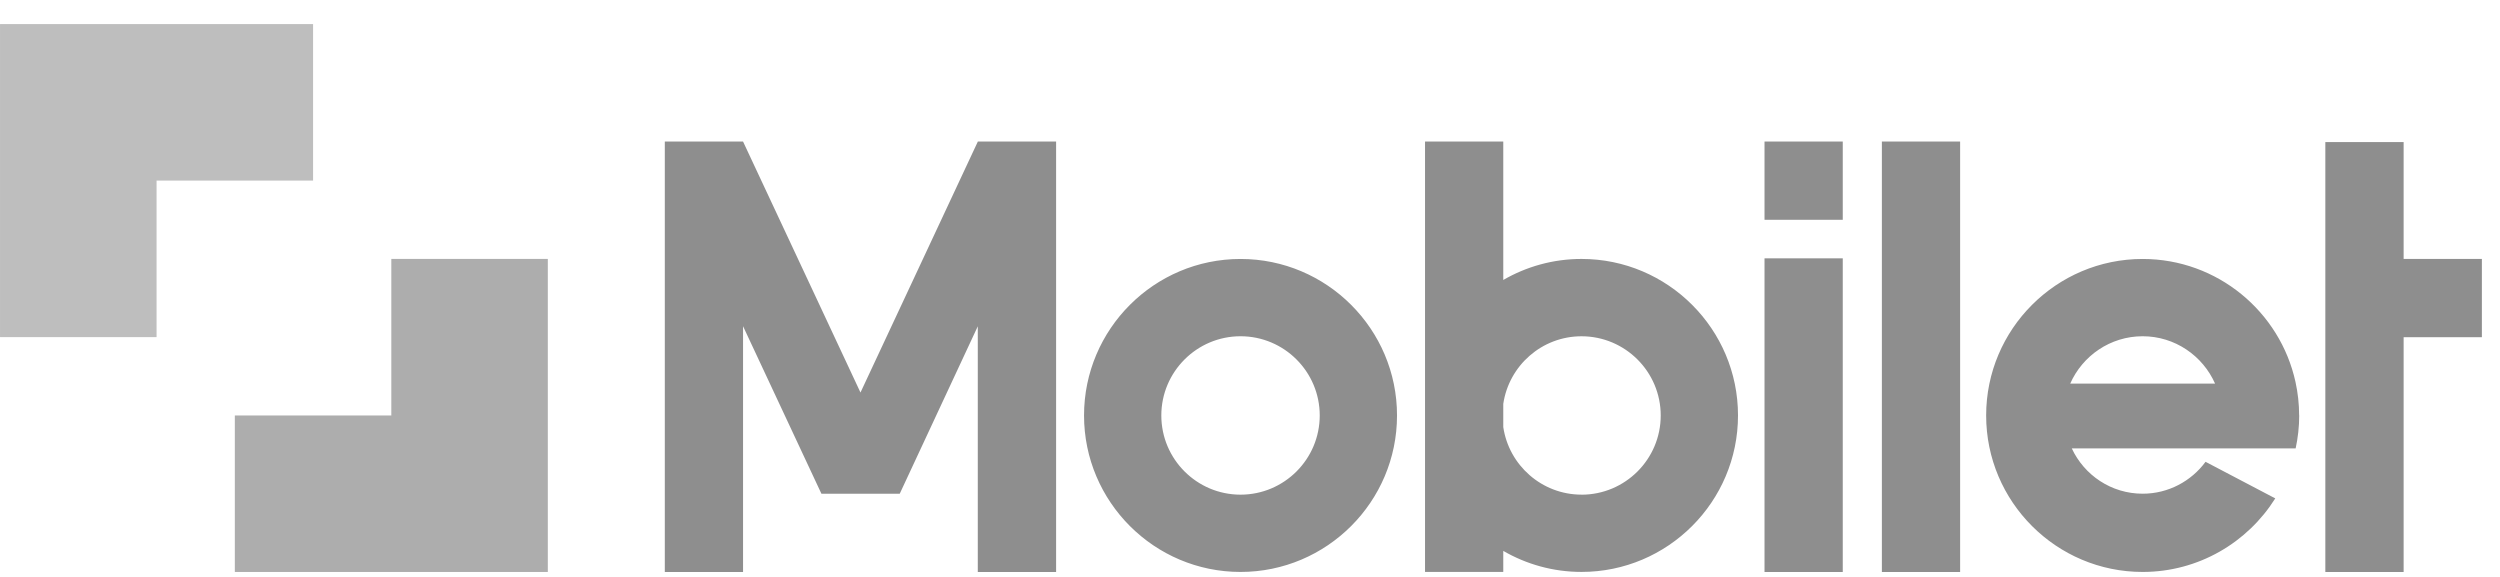
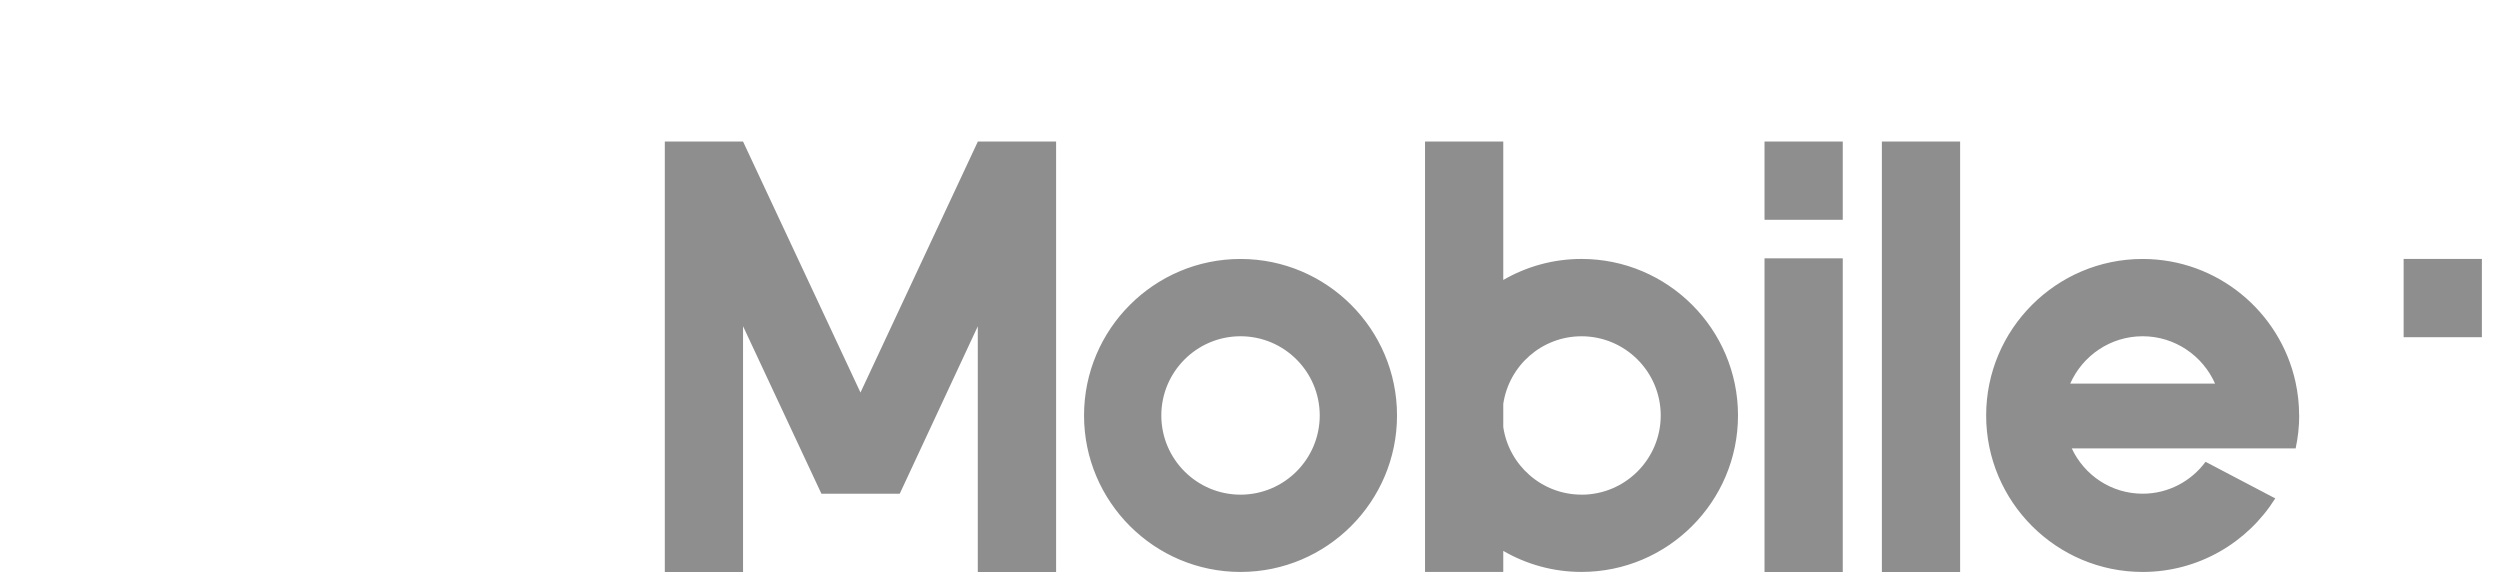
<svg xmlns="http://www.w3.org/2000/svg" width="104" height="24" viewBox="0 0 104 24" fill="none">
-   <path d="M0.001 1.002V14.024H6.513V7.512H13.024V1.002H0.001Z" fill="#BEBEBE" />
-   <path d="M16.279 10.771V17.284H9.769V23.794H22.789V10.771H16.279Z" fill="#ADADAD" />
-   <path fill-rule="evenodd" clip-rule="evenodd" d="M62.536 11.647C63.494 11.092 64.606 10.772 65.791 10.772C69.381 10.772 72.301 13.692 72.301 17.282C72.301 20.872 69.381 23.792 65.791 23.792C64.606 23.792 63.494 23.472 62.536 22.917V23.792H59.281V5.887H62.536V11.647ZM62.536 17.764C62.769 19.352 64.139 20.577 65.791 20.577V20.579C67.609 20.579 69.086 19.102 69.086 17.284C69.086 15.467 67.609 13.989 65.791 13.989C64.139 13.989 62.771 15.212 62.536 16.802V17.764ZM40.676 5.889H40.679H43.934V23.794H40.676V13.574L37.429 20.539H37.419H34.171L30.911 13.571V23.794H27.656V5.889H30.911L33.671 11.786L35.796 16.329L40.676 5.894V5.889ZM95.492 15.888C95.591 16.338 95.644 16.803 95.644 17.283H95.647C95.647 17.753 95.594 18.211 95.499 18.653H86.186C86.704 19.766 87.829 20.538 89.134 20.538C90.207 20.538 91.159 20.013 91.751 19.211L94.651 20.733C93.499 22.568 91.457 23.793 89.134 23.793C85.544 23.793 82.624 20.873 82.624 17.283C82.624 13.693 85.544 10.773 89.134 10.773C92.244 10.773 94.852 12.968 95.492 15.888ZM89.134 13.988C87.789 13.988 86.632 14.801 86.121 15.958H92.147C91.634 14.801 90.479 13.988 89.134 13.988ZM76.659 5.889H73.404V9.144H76.659V5.889ZM73.404 10.746H76.659V23.794H73.404V10.746ZM81.541 5.889H78.286V23.794H81.541V5.889ZM99.991 5.91V10.773H103.246V14.028H99.991V23.795H96.734V5.91H99.991ZM51.606 23.793C48.016 23.793 45.096 20.873 45.096 17.283C45.096 13.693 48.016 10.773 51.606 10.773C55.196 10.773 58.116 13.693 58.116 17.283C58.116 20.873 55.196 23.793 51.606 23.793ZM51.606 13.988C49.789 13.988 48.311 15.466 48.311 17.283C48.311 19.101 49.789 20.578 51.606 20.578C53.424 20.578 54.901 19.101 54.901 17.283C54.901 15.466 53.424 13.988 51.606 13.988Z" fill="#8E8E8E" />
+   <path fill-rule="evenodd" clip-rule="evenodd" d="M62.536 11.647C63.494 11.092 64.606 10.772 65.791 10.772C69.381 10.772 72.301 13.692 72.301 17.282C72.301 20.872 69.381 23.792 65.791 23.792C64.606 23.792 63.494 23.472 62.536 22.917V23.792H59.281V5.887H62.536V11.647ZM62.536 17.764C62.769 19.352 64.139 20.577 65.791 20.577V20.579C67.609 20.579 69.086 19.102 69.086 17.284C69.086 15.467 67.609 13.989 65.791 13.989C64.139 13.989 62.771 15.212 62.536 16.802V17.764ZM40.676 5.889H40.679H43.934V23.794H40.676V13.574L37.429 20.539H37.419H34.171L30.911 13.571V23.794H27.656V5.889H30.911L33.671 11.786L35.796 16.329L40.676 5.894V5.889ZM95.492 15.888C95.591 16.338 95.644 16.803 95.644 17.283H95.647C95.647 17.753 95.594 18.211 95.499 18.653H86.186C86.704 19.766 87.829 20.538 89.134 20.538C90.207 20.538 91.159 20.013 91.751 19.211L94.651 20.733C93.499 22.568 91.457 23.793 89.134 23.793C85.544 23.793 82.624 20.873 82.624 17.283C82.624 13.693 85.544 10.773 89.134 10.773C92.244 10.773 94.852 12.968 95.492 15.888ZM89.134 13.988C87.789 13.988 86.632 14.801 86.121 15.958H92.147C91.634 14.801 90.479 13.988 89.134 13.988ZM76.659 5.889H73.404V9.144H76.659V5.889ZM73.404 10.746H76.659V23.794H73.404V10.746ZM81.541 5.889H78.286V23.794H81.541V5.889ZM99.991 5.91V10.773H103.246V14.028H99.991V23.795V5.91H99.991ZM51.606 23.793C48.016 23.793 45.096 20.873 45.096 17.283C45.096 13.693 48.016 10.773 51.606 10.773C55.196 10.773 58.116 13.693 58.116 17.283C58.116 20.873 55.196 23.793 51.606 23.793ZM51.606 13.988C49.789 13.988 48.311 15.466 48.311 17.283C48.311 19.101 49.789 20.578 51.606 20.578C53.424 20.578 54.901 19.101 54.901 17.283C54.901 15.466 53.424 13.988 51.606 13.988Z" fill="#8E8E8E" />
</svg>